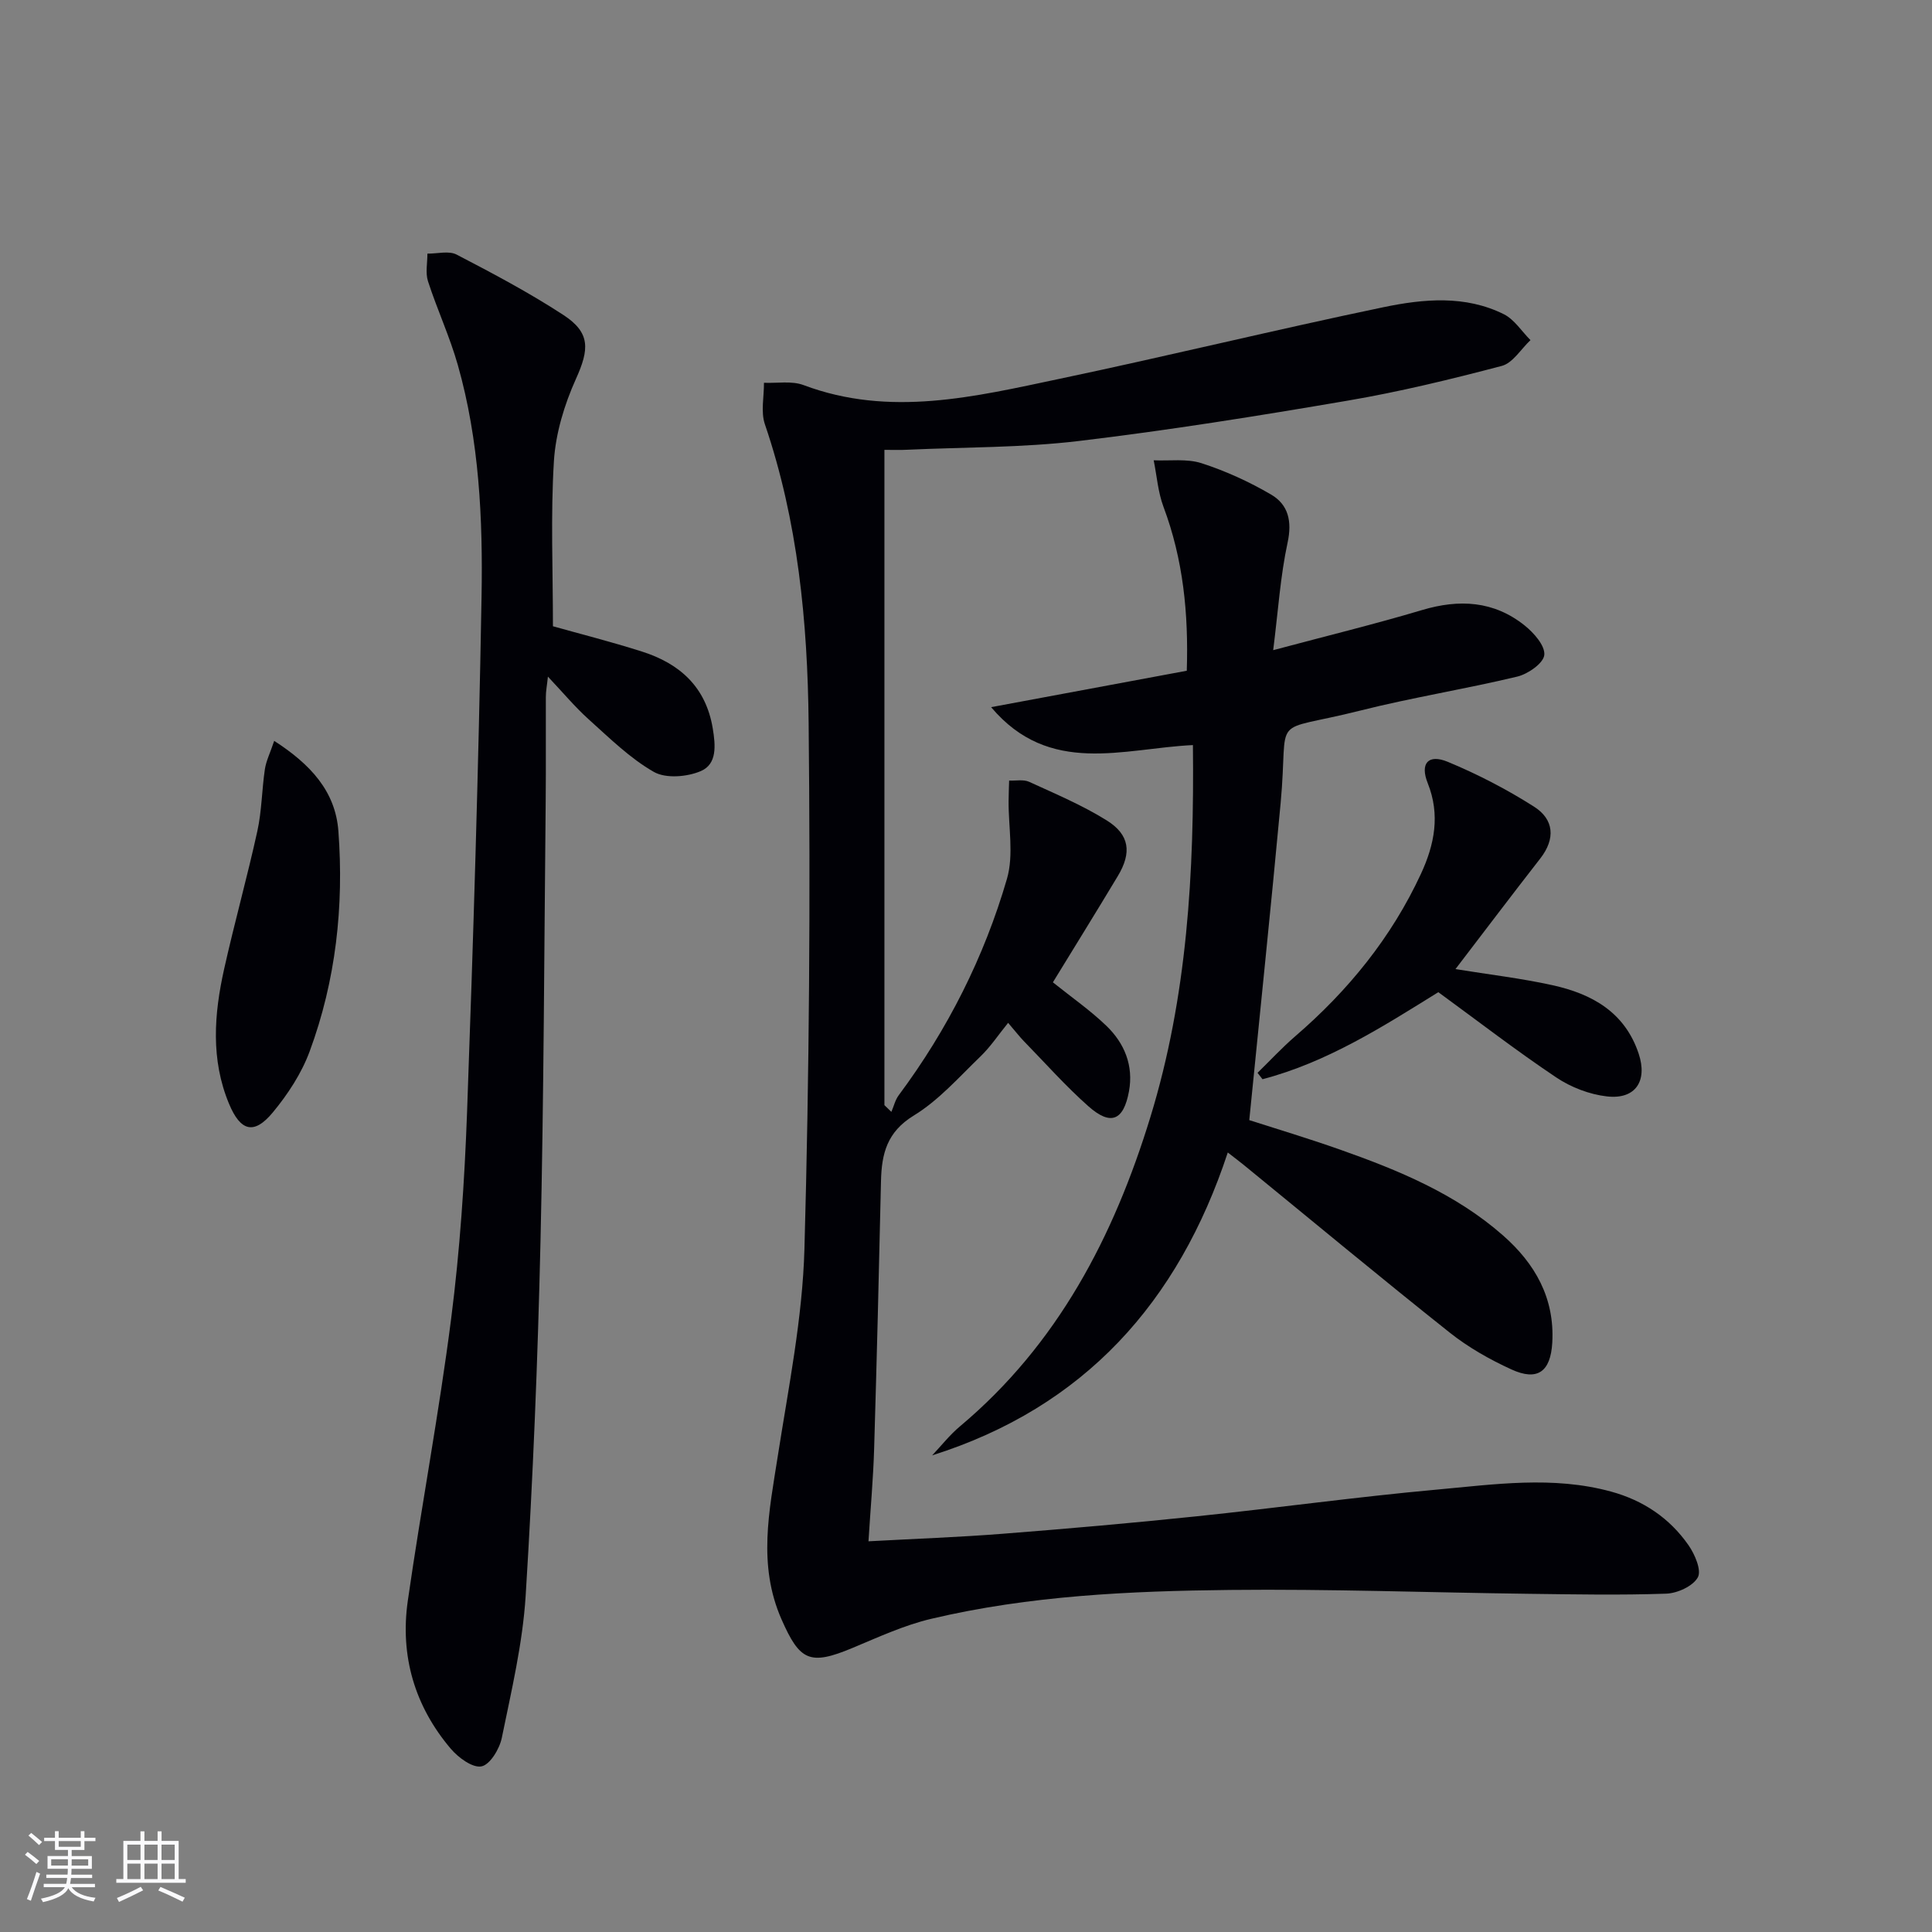
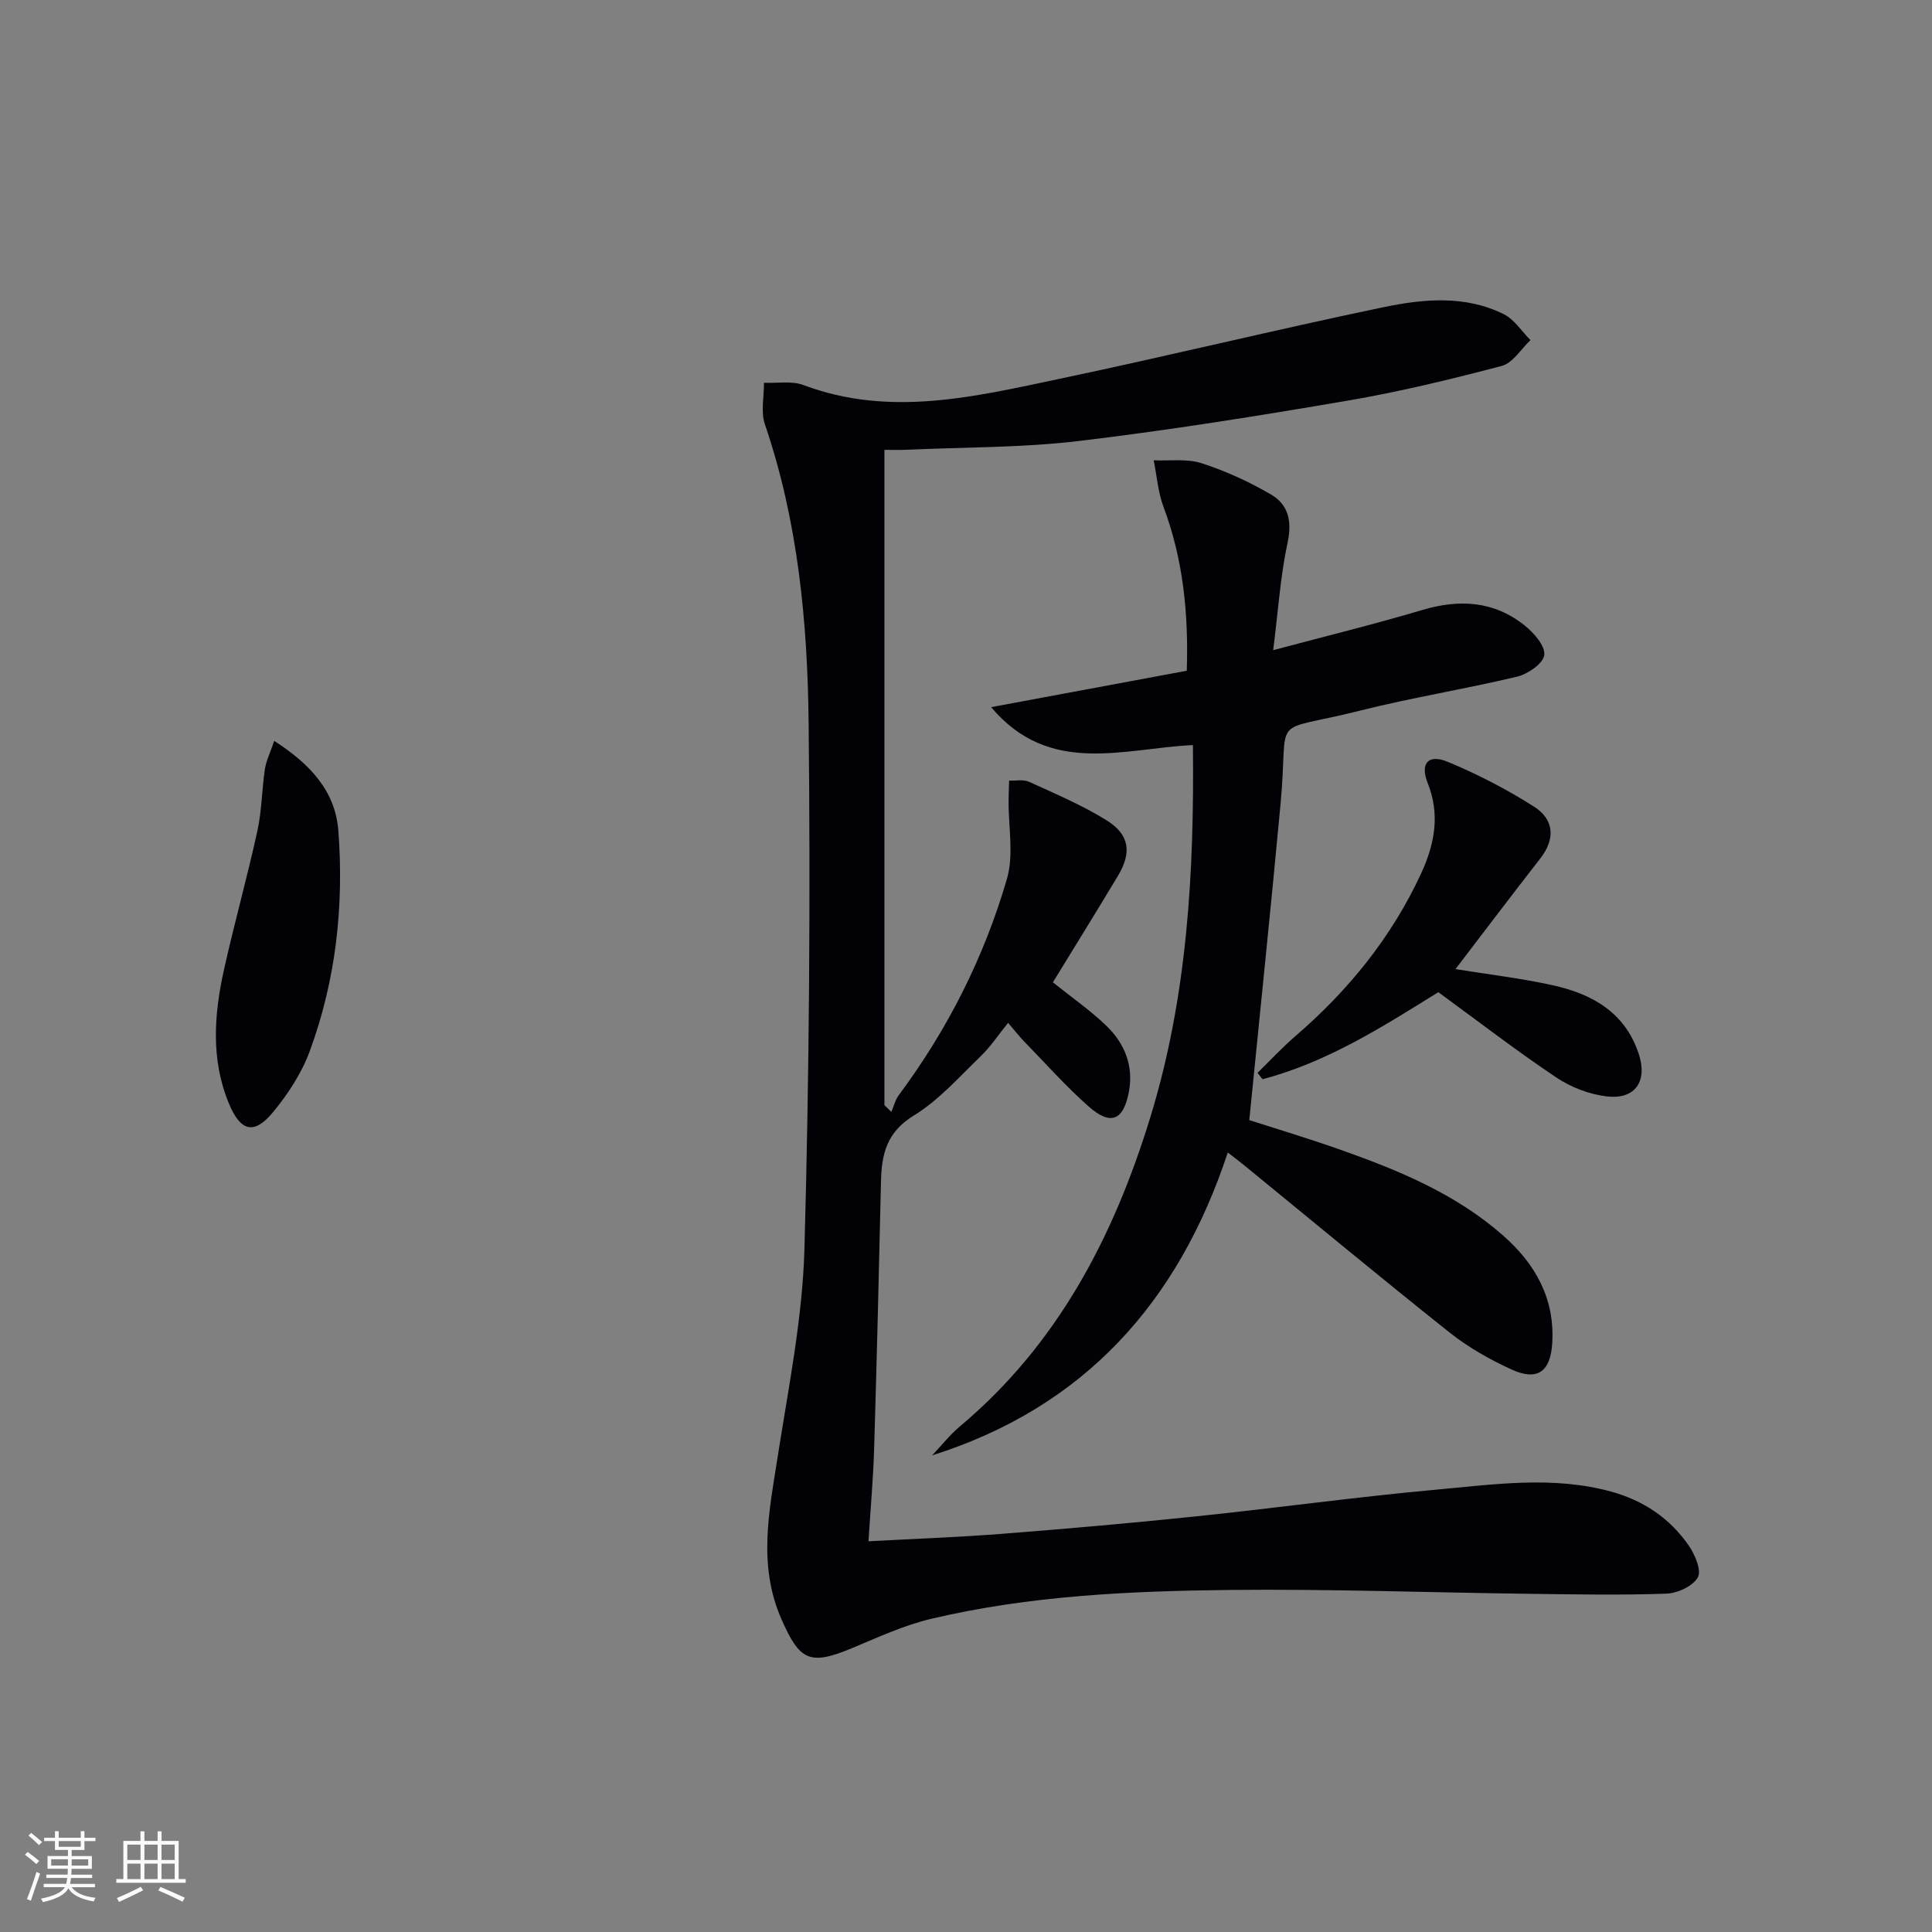
<svg xmlns="http://www.w3.org/2000/svg" enable-background="new 0 0 400 400" viewBox="0 0 400 400">
  <rect x="0" y="0" width="400" height="400" fill="#808080" stroke="none" />
  <g fill="#010106">
    <path d="m183.11 93.14v135.67c.48.46.96.93 1.44 1.39.5-1.15.79-2.46 1.52-3.44 10.13-13.61 17.69-28.59 22.41-44.81 1.45-4.99.29-10.74.34-16.14.01-1.4.07-2.8.11-4.2 1.39.06 2.97-.28 4.15.26 5.43 2.49 10.99 4.83 16.03 7.97 4.79 2.98 5.24 6.69 2.31 11.56-4.44 7.39-8.98 14.71-13.43 21.98 3.93 3.15 7.76 5.81 11.08 9.01 3.75 3.61 5.65 8.25 4.67 13.57-1.12 6.07-3.78 7.17-8.4 3.08-4.72-4.18-8.93-8.94-13.35-13.47-.81-.83-1.52-1.75-3.27-3.8-2 2.46-3.64 4.95-5.74 6.97-4.43 4.27-8.63 9.07-13.79 12.22-5.57 3.4-6.66 7.93-6.79 13.57-.41 18.48-.87 36.95-1.42 55.42-.18 6.11-.74 12.22-1.17 19.16 9.68-.53 18.75-.85 27.78-1.56 13.42-1.05 26.83-2.22 40.21-3.62 16.53-1.72 33-4.01 49.54-5.51 12.03-1.09 24.15-2.9 36.19.39 6.7 1.83 12.14 5.49 16.06 11.11 1.31 1.88 2.73 5.19 1.93 6.65-1.01 1.83-4.23 3.3-6.55 3.38-9.48.33-18.99.15-28.49.03-20.59-.26-41.19-1.02-61.77-.8-20.77.22-41.58 1.17-61.92 5.98-5.59 1.32-10.95 3.8-16.29 6.03-8.87 3.71-10.92 2.66-14.7-5.93-4.96-11.28-2.54-22.42-.77-33.78 2.22-14.25 5.12-28.55 5.52-42.9 1.01-36.28 1.25-72.6.87-108.89-.22-20.9-2.21-41.78-9.06-61.86-.88-2.58-.16-5.71-.19-8.58 2.75.12 5.75-.44 8.2.48 17.89 6.72 35.48 2.39 53-1.3 22.4-4.71 44.66-10.16 67.07-14.83 8.28-1.72 16.92-2.53 24.92 1.46 2.18 1.09 3.69 3.54 5.51 5.36-1.97 1.84-3.66 4.74-5.95 5.34-10.56 2.78-21.21 5.37-31.97 7.2-18.49 3.16-37.03 6.13-55.64 8.35-11.68 1.39-23.55 1.26-35.34 1.8-1.47.08-2.93.03-4.86.03z" />
    <path d="m192.99 301.32c1.91-2.01 3.64-4.24 5.76-6.01 20.26-17 31.85-39.3 39.44-64.08 7.63-24.92 9.08-50.53 8.79-76.97-14.41.68-29.67 6.51-41.78-7.85 13.84-2.57 26.93-5.01 40.51-7.54.38-11.85-.74-23.04-4.82-33.93-1.14-3.04-1.38-6.42-2.03-9.64 3.31.15 6.85-.38 9.9.6 4.99 1.61 9.87 3.84 14.4 6.49 3.58 2.09 4.38 5.53 3.42 9.97-1.49 6.89-1.94 14.01-2.98 22.25 11.12-2.97 21.05-5.39 30.84-8.31 7.71-2.3 14.85-1.89 21.2 3.18 1.91 1.52 4.28 4.2 4.09 6.12-.16 1.7-3.37 3.95-5.59 4.48-10.78 2.59-21.77 4.33-32.52 7.04-19.26 4.85-14.71.08-16.48 19.18-2.01 21.63-4.27 43.23-6.49 65.61 5.31 1.71 12.09 3.74 18.75 6.09 12.11 4.27 23.96 9.15 33.77 17.77 6.67 5.86 10.74 13.01 10.21 22.24-.35 5.97-3.04 8-8.47 5.51-4.5-2.06-8.93-4.57-12.79-7.64-14.33-11.39-28.42-23.1-42.6-34.68-.88-.72-1.8-1.4-3.32-2.59-10.24 31.03-29.72 52.75-61.21 62.71z" />
-     <path d="m114.48 129.66c5.43 1.53 12 3.19 18.44 5.24 7.82 2.49 13.23 7.32 14.65 15.92.58 3.52.92 7.36-2.46 8.82-2.83 1.22-7.25 1.59-9.73.18-4.96-2.83-9.19-7.02-13.5-10.89-2.83-2.54-5.29-5.51-8.44-8.84-.19 1.82-.43 3.02-.43 4.22-.03 7.16.04 14.32-.03 21.49-.31 30.46-.38 60.92-1.08 91.37-.56 24.43-1.55 48.86-3.07 73.25-.62 9.87-2.95 19.66-4.94 29.4-.47 2.28-2.44 5.55-4.21 5.89-1.84.36-4.79-1.81-6.35-3.65-7.49-8.82-10.53-19.24-8.9-30.63 2.8-19.51 6.48-38.91 8.98-58.45 1.81-14.15 2.77-28.45 3.29-42.71 1.29-35.57 2.38-71.16 3-106.75.28-16.1-.47-32.28-4.91-47.94-1.67-5.89-4.29-11.51-6.18-17.35-.56-1.74-.11-3.81-.12-5.72 2.04.03 4.44-.64 6.05.2 7.51 3.9 15.02 7.88 22.1 12.5 5.65 3.69 5.36 7.12 2.61 13.22-2.4 5.32-4.21 11.28-4.57 17.06-.69 11.22-.2 22.52-.2 34.17z" />
    <path d="m297.79 205.42c-11.43 7.1-23 14.51-36.4 18.02-.34-.44-.69-.88-1.03-1.32 2.59-2.53 5.05-5.19 7.78-7.55 10.98-9.46 19.95-20.47 26.06-33.67 2.8-6.05 4.02-12.2 1.39-18.77-1.63-4.08.11-6.08 4.16-4.4 6.19 2.57 12.22 5.69 17.87 9.29 4.12 2.62 4.47 6.63 1.27 10.73-5.81 7.45-11.51 15-17.55 22.89 6.94 1.13 13.6 1.9 20.11 3.34 8.11 1.79 14.94 5.54 17.82 14.17 1.87 5.63-.63 9.53-6.57 8.85-3.62-.41-7.46-1.89-10.5-3.93-8.26-5.53-16.15-11.62-24.41-17.65z" />
    <path d="m56.77 153.39c7.55 4.87 12.68 10.46 13.29 18.68 1.16 15.56-.52 30.92-5.95 45.61-1.68 4.55-4.52 8.89-7.64 12.65-3.87 4.66-6.67 3.92-9.05-1.8-3.82-9.16-3.1-18.58-1.01-27.93 2.13-9.54 4.77-18.97 6.87-28.52.92-4.19.93-8.56 1.56-12.82.26-1.72 1.08-3.34 1.93-5.87z" />
  </g>
  <path d="m5.17 384 .55-.58c.85.61 1.65 1.24 2.4 1.87l-.59.64c-.83-.73-1.62-1.38-2.36-1.93m1.22 9.53-.82-.34c.71-1.76 1.37-3.64 1.98-5.63.24.13.5.25.76.36-.6 1.67-1.24 3.54-1.92 5.61m-.5-13.5.57-.54c.56.44 1.31 1.06 2.26 1.87l-.64.64c-.68-.66-1.41-1.32-2.19-1.97m3.25.46h2.24v-1.36h.77v1.36h4.57v-1.36h.76v1.36h2.28v.69h-2.28v1.84h-2.64v1.26h4.18v2.64h-4.21c0 .45-.02.86-.05 1.21h4.32v.69h-4.38c-.04.34-.1.75-.19 1.22h5.15v.69h-4.82c.87 1.19 2.51 1.92 4.93 2.19-.17.32-.3.57-.37.76-2.77-.49-4.52-1.41-5.26-2.76-.56 1.26-2.3 2.23-5.24 2.9-.12-.24-.26-.48-.43-.72 2.73-.55 4.38-1.34 4.96-2.38h-4.38v-.69h4.65c.1-.38.17-.79.21-1.22h-4.32v-.69h4.4c.03-.34.05-.75.05-1.21h-4.2v-2.64h4.23v-1.26h-2.69v-1.84h-2.24zm1.46 4.46v1.29h3.45c.01-.4.02-.57.01-.53v-.32-.45h-3.46zm1.55-2.59h4.57v-1.19h-4.57zm6.11 2.59h-3.42v.77c-.01.19-.01.37-.02.53h3.44z" fill="#fafafc" />
  <path d="m32.63 379.16h.82v1.98h3.54v7.89h1.46v.78h-14.37v-.78h1.46v-7.89h3.54v-1.98h.82v1.98h2.73zm-3.49 11.48.5.73c-1.61.82-3.28 1.63-5 2.41-.13-.27-.28-.55-.44-.82 1.75-.72 3.4-1.49 4.94-2.32m-2.78-5.55h2.73v-3.18h-2.73zm0 3.95h2.73v-3.2h-2.73zm3.54-3.95h2.73v-3.18h-2.73zm0 3.95h2.73v-3.2h-2.73zm7.89 4.68c-1.84-.92-3.51-1.7-5.02-2.32l.45-.73c1.89.8 3.57 1.55 5.04 2.23zm-1.62-11.81h-2.73v3.18h2.73zm-2.73 7.13h2.73v-3.2h-2.73z" fill="#fafafc" />
</svg>